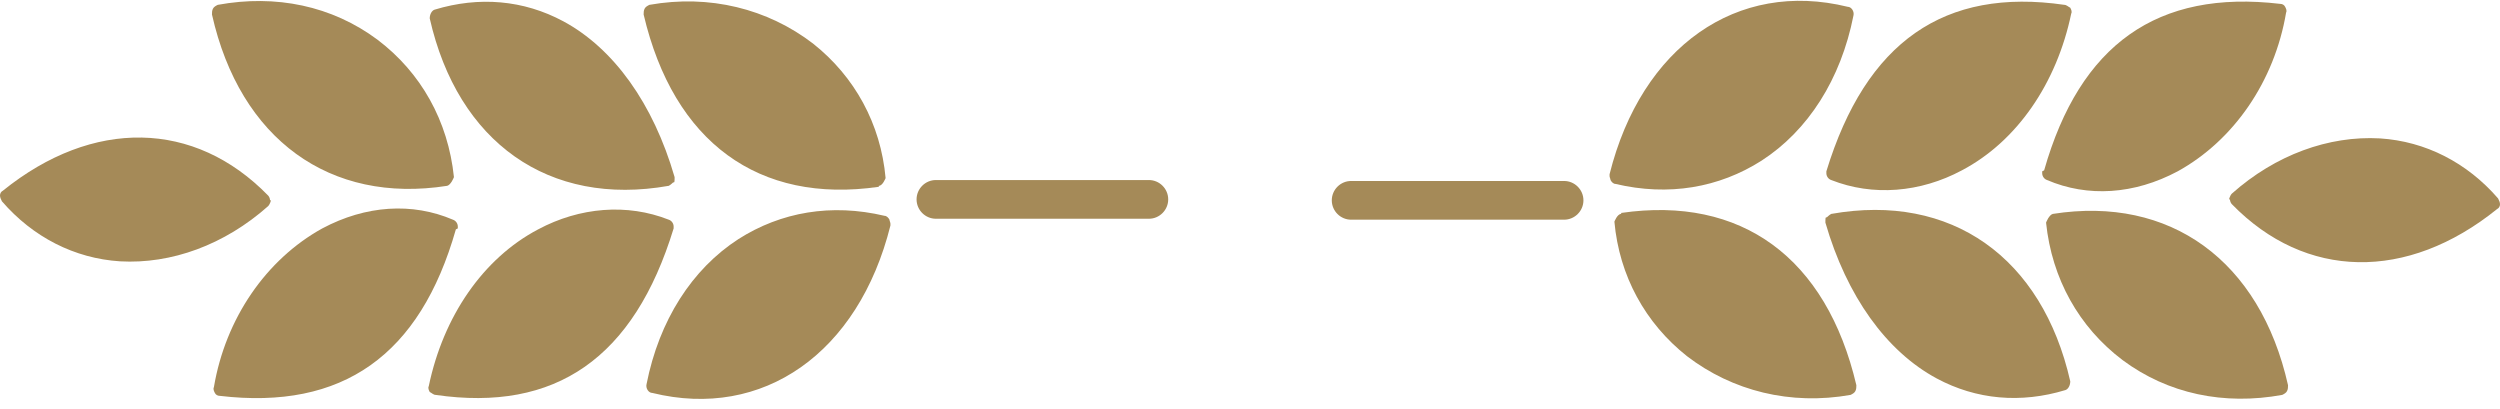
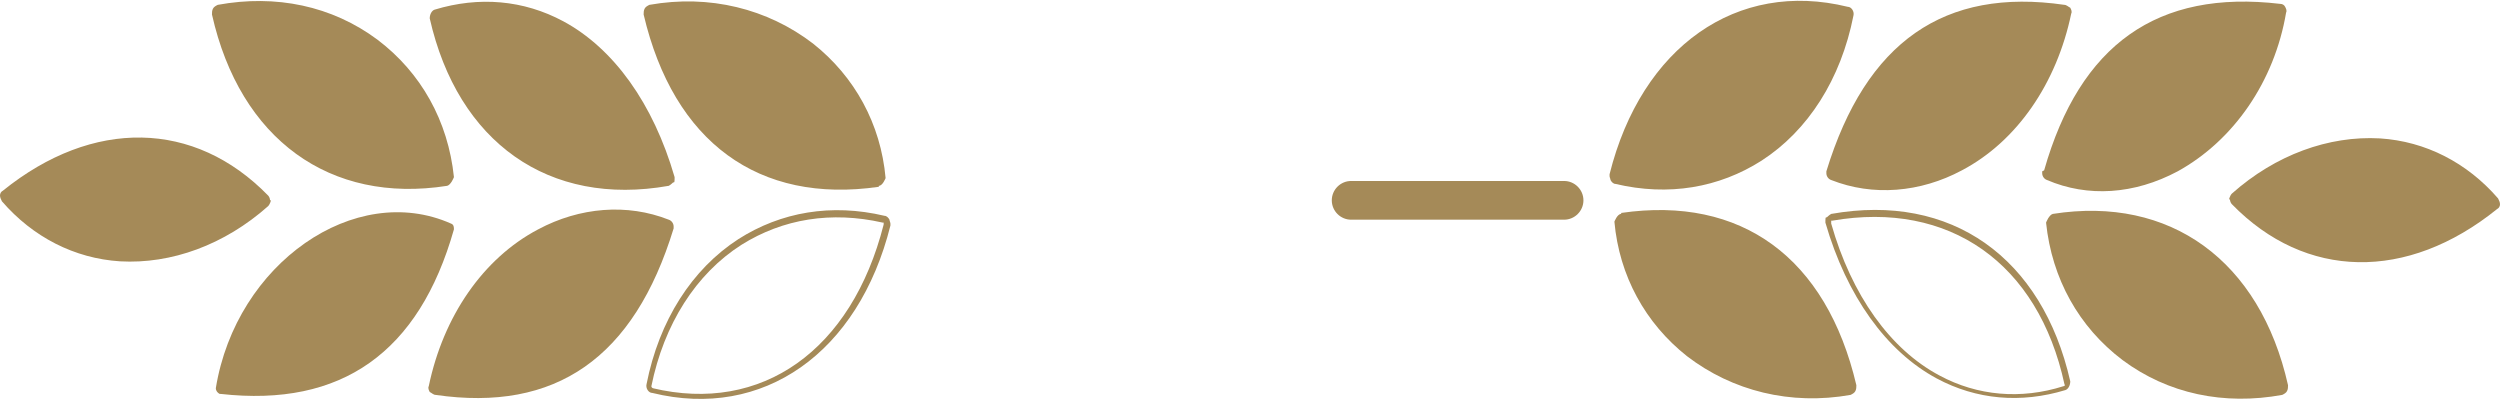
<svg xmlns="http://www.w3.org/2000/svg" width="214" height="35" viewBox="0 0 214 35" fill="none">
  <g clip-path="url(#clip0_215_1271)">
    <path d="M138.441 15.492C148.135 17.729 156.42 11.764 158.491 1.242C158.491 0.993 158.408 0.828 158.16 0.745C148.798 -1.492 140.844 4.059 138.11 14.912C138.11 15.161 138.193 15.326 138.441 15.409" fill="#A58A58" />
-     <path d="M156.585 19.139C159.816 30.49 167.853 36.041 176.718 33.306C176.883 33.306 177.049 33.058 176.966 32.809C174.646 22.37 167.024 16.819 156.834 18.642C156.585 18.642 156.419 18.973 156.502 19.139" fill="#A58A58" />
    <path d="M195.524 32.974C193.122 22.369 185.582 16.901 175.64 18.558C175.475 18.558 175.226 18.806 175.309 18.972C176.386 28.831 185.168 35.377 195.193 33.471C195.441 33.471 195.607 33.222 195.524 32.974Z" fill="#A58A58" />
    <path d="M195.111 0.497C184.755 -0.663 178.127 4.06 175.144 14.582C175.144 14.748 175.144 14.996 175.393 15.079C183.595 18.724 193.786 11.682 195.525 0.994C195.525 0.746 195.36 0.58 195.194 0.497" fill="#A58A58" />
    <path d="M158.655 33.058C156.087 22.288 148.796 17.068 138.771 18.559C138.605 18.559 138.357 18.808 138.44 18.974C139.268 28.667 148.133 35.295 158.324 33.555C158.572 33.555 158.738 33.307 158.655 33.058" fill="#A58A58" />
    <path d="M176.716 0.58C166.443 -0.911 159.981 3.646 156.584 14.665C156.584 14.914 156.584 15.079 156.832 15.162C165.283 18.476 174.811 12.014 177.048 1.078C177.048 0.829 176.965 0.58 176.716 0.58" fill="#A58A58" />
    <path d="M191.216 17.399C197.43 23.778 206.046 23.861 213.586 17.813C213.751 17.647 213.751 17.399 213.586 17.233C207.952 10.605 198.341 10.439 191.133 16.819C190.968 16.985 190.968 17.233 191.133 17.399" fill="#A58A58" />
    <path d="M114.248 17.233C114.248 17.978 114.911 18.641 115.657 18.641L133.884 18.641C134.629 18.641 135.292 17.978 135.292 17.233C135.292 16.487 134.629 15.824 133.884 15.824L115.657 15.824C114.911 15.824 114.248 16.487 114.248 17.233" fill="#A58A58" />
    <path d="M158.16 0.995C148.798 -1.242 141.093 4.226 138.359 14.996C138.359 14.996 138.359 15.079 138.359 15.162C138.359 15.162 138.359 15.162 138.441 15.162C142.832 16.156 146.975 15.494 150.537 13.257C154.431 10.771 157.165 6.463 158.243 1.161C158.243 1.161 158.243 0.995 158.077 0.995L158.16 0.995ZM137.779 14.914C140.513 3.977 148.715 -1.739 158.16 0.581C158.491 0.581 158.74 0.995 158.657 1.326C157.58 6.794 154.763 11.185 150.786 13.754C147.141 16.073 142.832 16.819 138.276 15.742C138.11 15.742 137.944 15.576 137.861 15.411C137.861 15.328 137.779 15.162 137.779 15.079L137.779 14.914" fill="#A58A58" />
    <path d="M156.751 19.139C158.491 25.27 161.805 29.91 166.03 32.147C169.261 33.887 172.989 34.218 176.635 33.058C176.718 33.058 176.801 32.975 176.718 32.892C174.481 22.536 166.859 17.151 156.834 18.891L156.751 18.891C156.751 18.891 156.751 18.974 156.751 19.056L156.751 19.139ZM156.337 18.642C156.337 18.642 156.585 18.394 156.751 18.311C167.024 16.488 174.812 22.039 177.215 32.644C177.215 32.975 177.049 33.307 176.801 33.39C172.989 34.55 169.178 34.218 165.782 32.395C161.473 30.076 158.076 25.353 156.254 19.056C156.254 19.056 156.254 18.974 156.254 18.891C156.254 18.725 156.254 18.642 156.337 18.559" fill="#A58A58" />
    <path d="M195.358 33.057C193.039 22.701 185.499 17.233 175.806 18.807C175.723 18.807 175.64 18.89 175.64 18.973C176.137 23.612 178.374 27.672 182.02 30.406C185.665 33.14 190.387 34.217 195.193 33.223L195.276 33.223L195.276 33.057L195.358 33.057ZM175.723 18.31C185.748 16.736 193.453 22.287 195.855 32.974C195.855 33.14 195.855 33.306 195.773 33.471C195.69 33.637 195.524 33.72 195.358 33.803C190.387 34.714 185.582 33.72 181.688 30.82C177.96 28.003 175.64 23.861 175.143 19.056C175.143 19.056 175.392 18.393 175.723 18.31" fill="#A58A58" />
-     <path d="M195.193 0.829C195.193 0.829 195.193 0.829 195.11 0.829C184.837 -0.331 178.375 4.226 175.392 14.748C175.392 14.748 175.392 14.913 175.475 14.913C178.789 16.404 182.6 16.156 186.163 14.25C190.885 11.682 194.282 6.711 195.276 0.994C195.276 0.994 195.276 0.912 195.276 0.829L195.193 0.829ZM174.978 14.582C178.043 3.811 184.671 -0.911 195.193 0.332C195.359 0.332 195.525 0.414 195.607 0.58C195.69 0.746 195.773 0.912 195.69 1.077C194.696 6.96 191.216 12.014 186.411 14.665C182.683 16.653 178.706 16.902 175.226 15.41C174.978 15.328 174.812 15.079 174.812 14.83C174.812 14.83 174.812 14.748 174.812 14.665" fill="#A58A58" />
+     <path d="M195.193 0.829C184.837 -0.331 178.375 4.226 175.392 14.748C175.392 14.748 175.392 14.913 175.475 14.913C178.789 16.404 182.6 16.156 186.163 14.25C190.885 11.682 194.282 6.711 195.276 0.994C195.276 0.994 195.276 0.912 195.276 0.829L195.193 0.829ZM174.978 14.582C178.043 3.811 184.671 -0.911 195.193 0.332C195.359 0.332 195.525 0.414 195.607 0.58C195.69 0.746 195.773 0.912 195.69 1.077C194.696 6.96 191.216 12.014 186.411 14.665C182.683 16.653 178.706 16.902 175.226 15.41C174.978 15.328 174.812 15.079 174.812 14.83C174.812 14.83 174.812 14.748 174.812 14.665" fill="#A58A58" />
    <path d="M158.408 33.057C155.923 22.453 148.798 17.233 138.856 18.724C138.773 18.724 138.69 18.807 138.69 18.89C139.104 23.364 141.175 27.341 144.738 30.075C148.466 33.057 153.271 34.217 158.242 33.306L158.325 33.306L158.325 33.14L158.408 33.057ZM138.773 18.227C149.046 16.736 156.337 22.038 158.905 32.975C158.905 33.14 158.905 33.306 158.822 33.472C158.74 33.637 158.574 33.72 158.408 33.803C153.271 34.714 148.3 33.472 144.407 30.489C140.844 27.672 138.607 23.613 138.193 18.973C138.193 18.973 138.441 18.31 138.773 18.31" fill="#A58A58" />
    <path d="M176.801 0.912C176.801 0.912 176.801 0.912 176.718 0.912C166.527 -0.58 160.231 3.894 156.834 14.831C156.834 14.913 156.834 14.996 156.917 15.079C160.396 16.405 164.207 16.156 167.687 14.251C172.244 11.765 175.641 6.877 176.801 1.16L176.801 0.994L176.801 0.912ZM156.337 14.665C159.734 3.563 166.444 -1.077 176.718 0.415C176.883 0.415 177.049 0.58 177.215 0.663C177.298 0.829 177.381 0.994 177.298 1.16C176.055 7.125 172.658 12.096 167.936 14.582C164.373 16.488 160.313 16.819 156.751 15.41C156.502 15.328 156.337 15.079 156.337 14.831L156.337 14.665" fill="#A58A58" />
    <path d="M191.382 17.233C197.513 23.529 205.964 23.612 213.42 17.647C213.42 17.647 213.42 17.647 213.42 17.481C213.42 17.481 213.42 17.481 213.42 17.398C210.935 14.499 207.455 12.676 203.644 12.427C199.336 12.096 194.944 13.753 191.299 16.984L191.299 17.067C191.299 17.067 191.299 17.15 191.299 17.233L191.382 17.233ZM190.802 17.067C190.802 17.067 190.885 16.735 191.051 16.57C194.779 13.256 199.336 11.599 203.727 11.847C207.621 12.096 211.183 13.919 213.834 16.984C213.917 17.15 214 17.316 214 17.481C214 17.647 213.917 17.813 213.751 17.895C206.046 24.109 197.347 23.944 191.051 17.481C190.968 17.398 190.885 17.233 190.885 17.067L190.802 17.067Z" fill="#A58A58" />
    <path d="M133.885 15.989L115.658 15.989C114.995 15.989 114.498 16.487 114.498 17.149C114.498 17.812 115.078 18.309 115.658 18.309L133.885 18.309C134.548 18.309 135.045 17.729 135.045 17.149C135.045 16.569 134.548 15.989 133.885 15.989V15.989ZM115.658 15.492L133.885 15.492C134.796 15.492 135.542 16.238 135.542 17.149C135.542 18.061 134.796 18.806 133.885 18.806L115.658 18.806C114.747 18.806 114.001 18.061 114.001 17.149C114.001 16.238 114.747 15.492 115.658 15.492Z" fill="#A58A58" />
  </g>
  <g clip-path="url(#clip1_215_1271)">
-     <path d="M75.558 18.725C65.865 16.488 57.58 22.453 55.509 32.975C55.509 33.224 55.592 33.389 55.84 33.472C65.202 35.709 73.156 30.158 75.89 19.305C75.89 19.056 75.807 18.891 75.558 18.808" fill="#A58A58" />
    <path d="M57.415 15.078C54.184 3.727 46.147 -1.823 37.282 0.911C37.117 0.911 36.951 1.159 37.034 1.408C39.354 11.847 46.976 17.398 57.166 15.575C57.415 15.575 57.581 15.244 57.498 15.078" fill="#A58A58" />
    <path d="M18.476 1.243C20.878 11.848 28.418 17.316 38.36 15.659C38.525 15.659 38.774 15.411 38.691 15.245C37.614 5.386 28.832 -1.159 18.807 0.746C18.558 0.746 18.393 0.995 18.476 1.243Z" fill="#A58A58" />
    <path d="M18.889 33.72C29.245 34.88 35.873 30.157 38.856 19.635C38.856 19.469 38.856 19.221 38.607 19.138C30.405 15.493 20.215 22.535 18.475 33.222C18.475 33.471 18.64 33.637 18.806 33.72" fill="#A58A58" />
    <path d="M55.345 1.159C57.913 11.93 65.204 17.149 75.229 15.658C75.394 15.658 75.643 15.409 75.56 15.243C74.732 5.55 65.867 -1.078 55.676 0.662C55.428 0.662 55.262 0.91 55.345 1.159" fill="#A58A58" />
    <path d="M37.283 33.637C47.557 35.128 54.019 30.571 57.416 19.552C57.416 19.304 57.416 19.138 57.168 19.055C48.717 15.741 39.189 22.203 36.952 33.139C36.952 33.388 37.035 33.637 37.283 33.637" fill="#A58A58" />
    <path d="M22.784 16.818C16.57 10.439 7.954 10.356 0.414 16.404C0.249 16.57 0.249 16.818 0.414 16.984C6.048 23.612 15.659 23.778 22.867 17.398C23.032 17.233 23.032 16.984 22.867 16.818" fill="#A58A58" />
-     <path d="M99.752 16.984C99.752 16.239 99.089 15.576 98.344 15.576L80.117 15.576C79.371 15.576 78.708 16.239 78.708 16.984C78.708 17.73 79.371 18.393 80.117 18.393L98.344 18.393C99.089 18.393 99.752 17.73 99.752 16.984" fill="#A58A58" />
    <path d="M55.84 33.222C65.202 35.459 72.907 29.991 75.641 19.221C75.641 19.221 75.641 19.138 75.641 19.055C75.641 19.055 75.641 19.055 75.559 19.055C71.168 18.061 67.025 18.724 63.462 20.96C59.569 23.446 56.834 27.754 55.758 33.056C55.758 33.056 55.758 33.222 55.923 33.222H55.84ZM76.221 19.303C73.487 30.24 65.285 35.956 55.84 33.636C55.509 33.636 55.26 33.222 55.343 32.891C56.42 27.423 59.237 23.032 63.214 20.463C66.859 18.143 71.168 17.398 75.724 18.475C75.89 18.475 76.056 18.641 76.139 18.806C76.139 18.889 76.221 19.055 76.221 19.138V19.303" fill="#A58A58" />
    <path d="M57.249 15.078C55.509 8.947 52.195 4.307 47.97 2.07C44.739 0.33 41.011 -0.001 37.365 1.159C37.282 1.159 37.199 1.242 37.282 1.325C39.519 11.681 47.141 17.066 57.166 15.326H57.249C57.249 15.326 57.249 15.243 57.249 15.161V15.078ZM57.663 15.575C57.663 15.575 57.415 15.823 57.249 15.906C46.976 17.729 39.188 12.178 36.785 1.573C36.785 1.242 36.951 0.91 37.199 0.827C41.011 -0.332 44.822 -0.001 48.218 1.822C52.527 4.141 55.923 8.864 57.746 15.161C57.746 15.161 57.746 15.243 57.746 15.326C57.746 15.492 57.746 15.575 57.663 15.658" fill="#A58A58" />
    <path d="M18.642 1.16C20.961 11.516 28.501 16.984 38.194 15.41C38.277 15.41 38.36 15.327 38.36 15.244C37.863 10.605 35.626 6.545 31.98 3.811C28.335 1.077 23.613 -7.25012e-05 18.807 0.994H18.724V1.16H18.642ZM38.277 15.907C28.252 17.481 20.547 11.93 18.145 1.243C18.145 1.077 18.145 0.911 18.227 0.746C18.31 0.58 18.476 0.497 18.642 0.414C23.613 -0.497 28.418 0.497 32.312 3.397C36.04 6.214 38.36 10.356 38.857 15.162C38.857 15.162 38.608 15.824 38.277 15.907" fill="#A58A58" />
-     <path d="M18.807 33.388C18.807 33.388 18.807 33.388 18.89 33.388C29.163 34.548 35.625 29.991 38.608 19.47C38.608 19.47 38.608 19.304 38.525 19.304C35.211 17.812 31.4 18.061 27.837 19.967C23.115 22.535 19.718 27.506 18.724 33.223C18.724 33.223 18.724 33.306 18.724 33.388H18.807ZM39.022 19.635C35.957 30.406 29.329 35.128 18.807 33.885C18.641 33.885 18.475 33.803 18.393 33.637C18.31 33.471 18.227 33.306 18.31 33.14C19.304 27.257 22.784 22.204 27.589 19.552C31.317 17.564 35.294 17.315 38.774 18.807C39.022 18.89 39.188 19.138 39.188 19.387C39.188 19.387 39.188 19.47 39.188 19.552" fill="#A58A58" />
    <path d="M55.592 1.16C58.077 11.764 65.202 16.984 75.144 15.493C75.227 15.493 75.31 15.41 75.31 15.327C74.896 10.853 72.825 6.876 69.262 4.142C65.534 1.16 60.728 -0 55.758 0.911H55.675V1.077L55.592 1.16ZM75.227 15.99C64.954 17.481 57.663 12.179 55.095 1.242C55.095 1.077 55.095 0.911 55.178 0.745C55.26 0.58 55.426 0.497 55.592 0.414C60.728 -0.497 65.7 0.745 69.594 3.728C73.156 6.545 75.393 10.604 75.807 15.244C75.807 15.244 75.559 15.907 75.227 15.907" fill="#A58A58" />
    <path d="M37.199 33.305C37.199 33.305 37.199 33.305 37.282 33.305C47.473 34.797 53.769 30.323 57.166 19.387C57.166 19.304 57.166 19.221 57.083 19.138C53.604 17.812 49.793 18.061 46.313 19.966C41.756 22.452 38.359 27.34 37.199 33.057V33.222V33.305ZM57.663 19.552C54.267 30.654 47.556 35.294 37.282 33.803C37.117 33.803 36.951 33.637 36.785 33.554C36.702 33.388 36.619 33.222 36.702 33.057C37.945 27.092 41.342 22.121 46.064 19.635C49.627 17.73 53.687 17.398 57.249 18.807C57.498 18.89 57.663 19.138 57.663 19.387V19.552" fill="#A58A58" />
    <path d="M22.618 16.984C16.487 10.688 8.036 10.605 0.58 16.57C0.58 16.57 0.58 16.57 0.58 16.736C0.58 16.736 0.58 16.736 0.58 16.819C3.065 19.718 6.545 21.541 10.356 21.79C14.665 22.121 19.055 20.464 22.701 17.233V17.15C22.701 17.15 22.701 17.067 22.701 16.984H22.618ZM23.198 17.15C23.198 17.15 23.115 17.482 22.95 17.647C19.221 20.961 14.665 22.618 10.273 22.37C6.379 22.121 2.817 20.298 0.166 17.233C0.083 17.067 0 16.901 0 16.736C0 16.57 0.083 16.404 0.249 16.322C7.954 10.108 16.653 10.274 22.95 16.736C23.032 16.819 23.115 16.984 23.115 17.15H23.198Z" fill="#A58A58" />
-     <path d="M80.115 18.227L98.342 18.227C99.005 18.227 99.502 17.73 99.502 17.068C99.502 16.405 98.922 15.908 98.342 15.908L80.115 15.908C79.452 15.908 78.955 16.488 78.955 17.068C78.955 17.648 79.452 18.227 80.115 18.227V18.227ZM98.342 18.725L80.115 18.725C79.204 18.725 78.458 17.979 78.458 17.068C78.458 16.156 79.204 15.411 80.115 15.411L98.342 15.411C99.253 15.411 99.999 16.156 99.999 17.068C99.999 17.979 99.253 18.725 98.342 18.725Z" fill="#A58A58" />
  </g>
  <defs>
    <clipPath id="clip0_215_1271">
      <rect width="100" height="34.217" fill="white" transform="translate(214 34.217) rotate(-180)" />
    </clipPath>
    <clipPath id="clip1_215_1271">
      <rect width="100" height="34.217" fill="white" />
    </clipPath>
  </defs>
</svg>